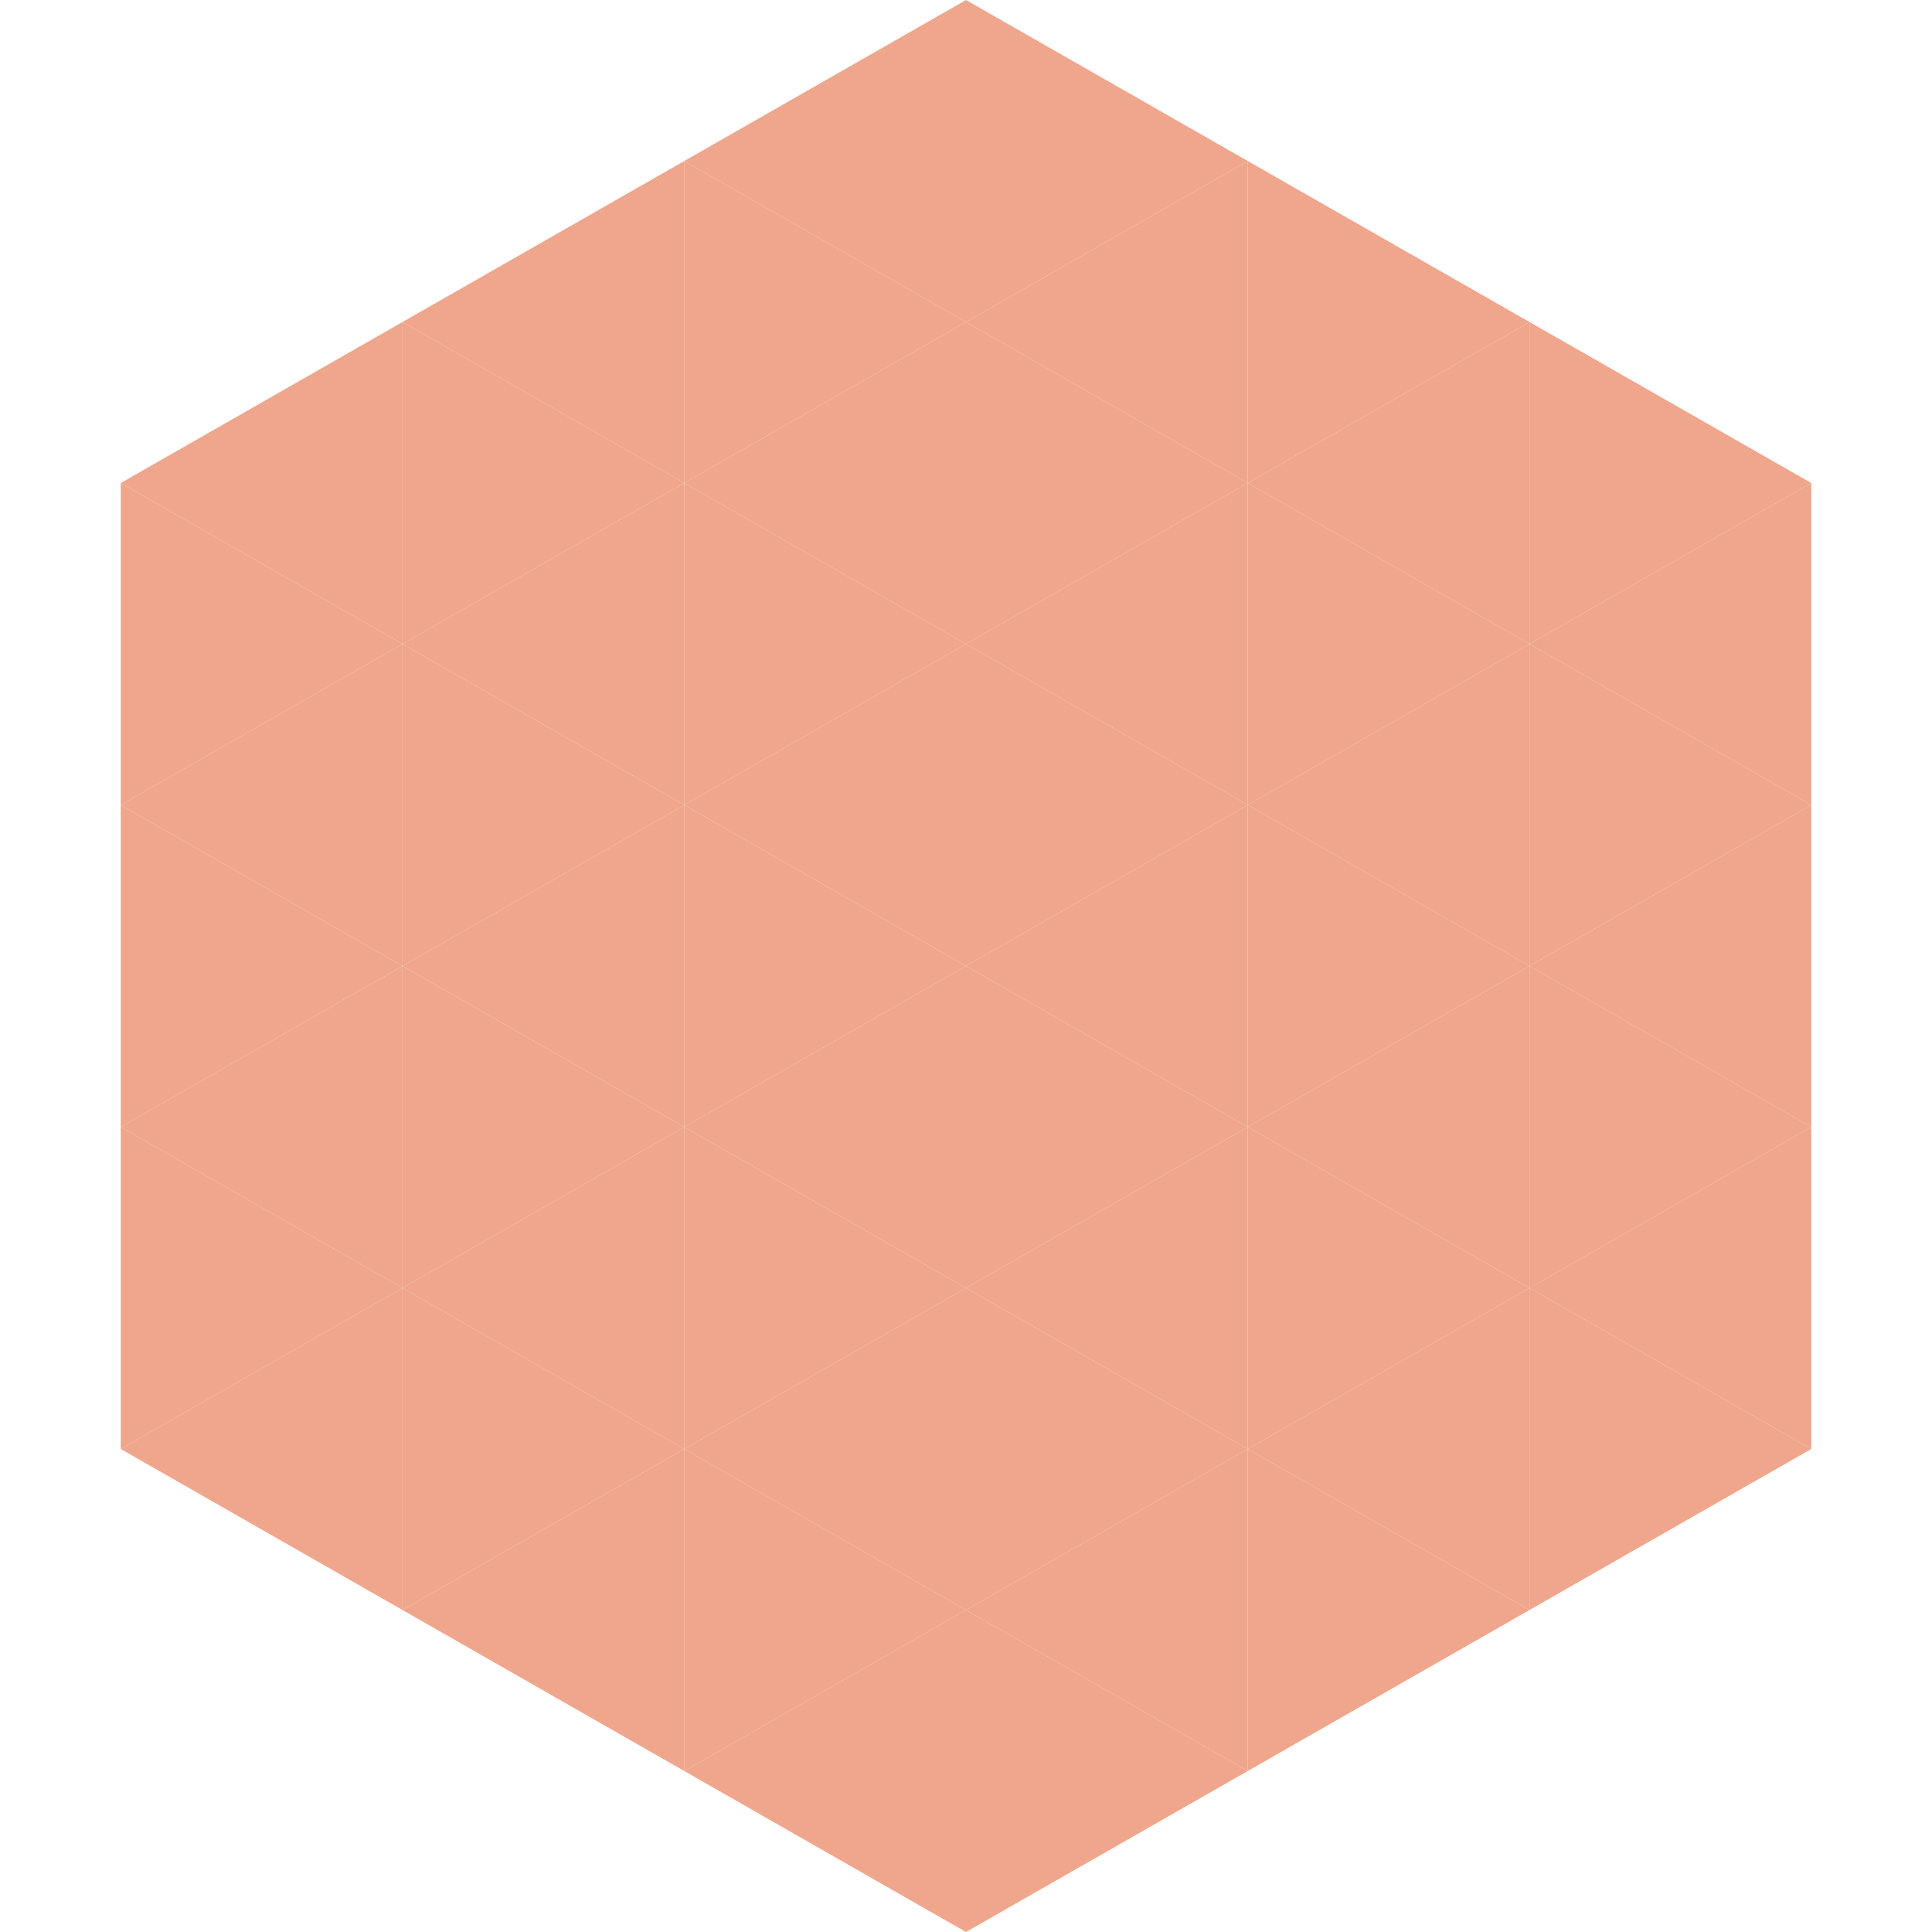
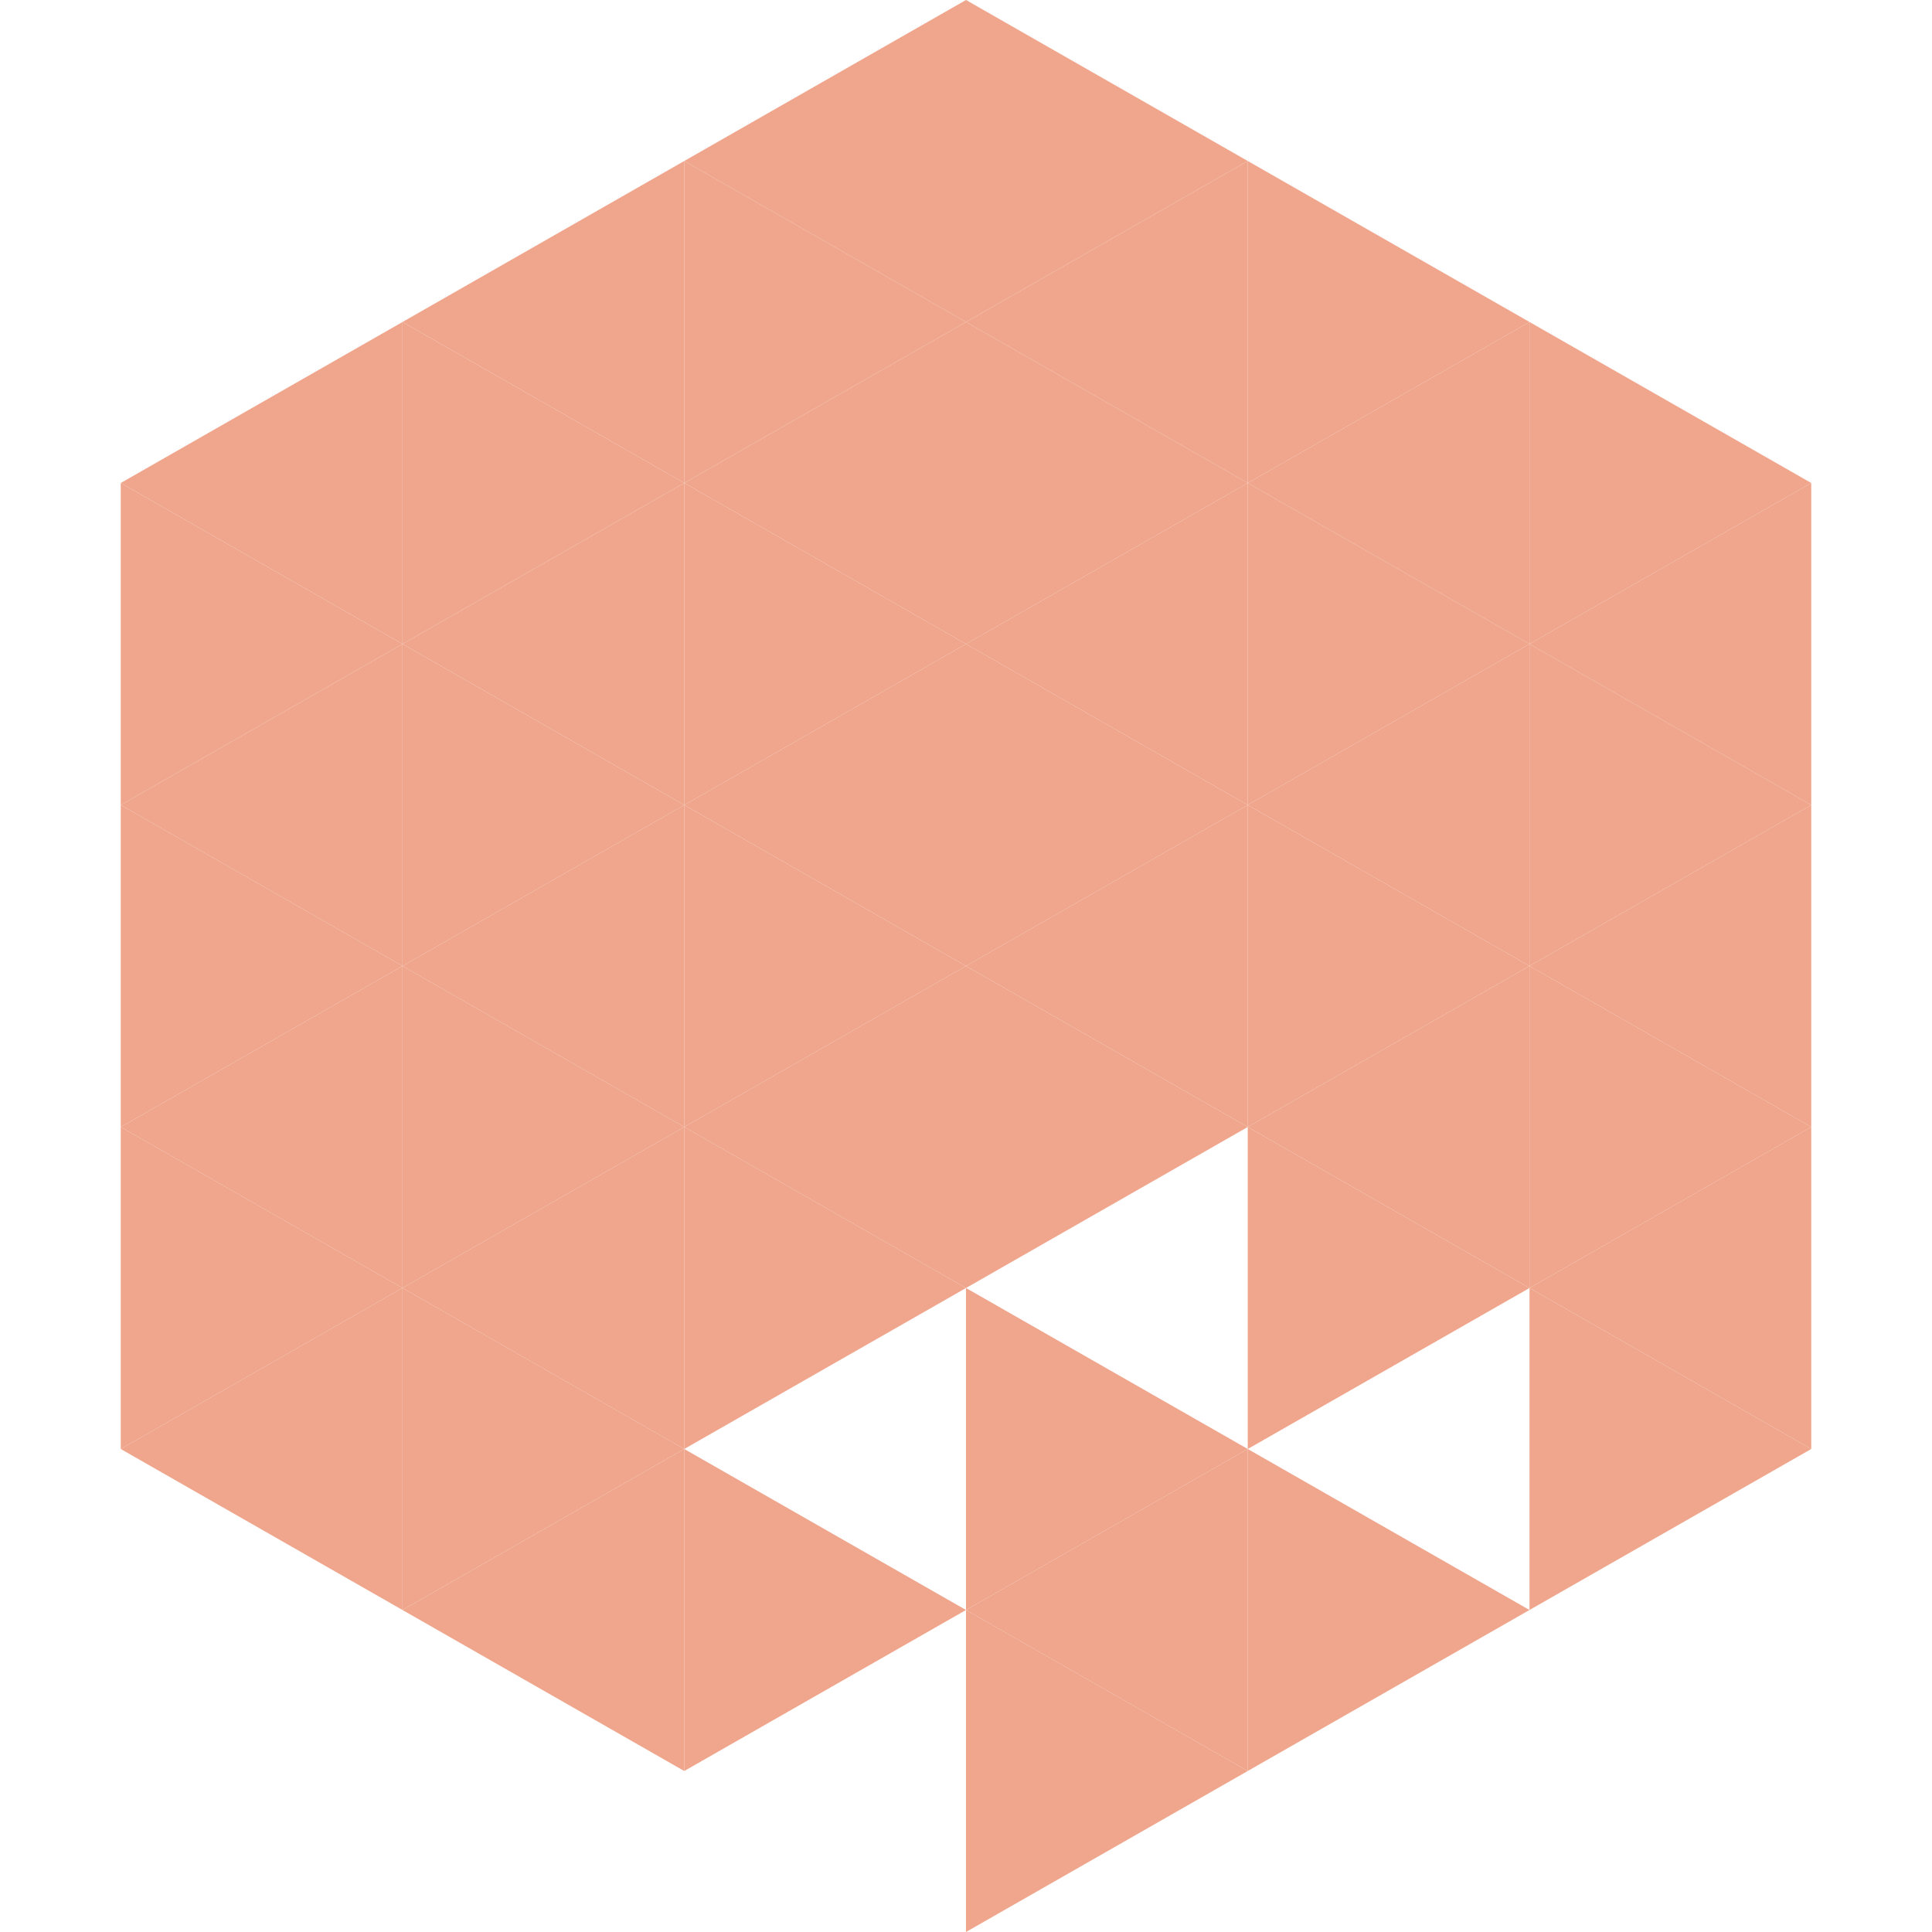
<svg xmlns="http://www.w3.org/2000/svg" width="240" height="240">
  <polygon points="50,40 15,60 50,80" style="fill:rgb(239,166,140)" />
  <polygon points="190,40 225,60 190,80" style="fill:rgb(239,166,140)" />
  <polygon points="15,60 50,80 15,100" style="fill:rgb(239,166,140)" />
  <polygon points="225,60 190,80 225,100" style="fill:rgb(239,166,140)" />
  <polygon points="50,80 15,100 50,120" style="fill:rgb(239,166,140)" />
  <polygon points="190,80 225,100 190,120" style="fill:rgb(239,166,140)" />
  <polygon points="15,100 50,120 15,140" style="fill:rgb(239,166,140)" />
  <polygon points="225,100 190,120 225,140" style="fill:rgb(239,166,140)" />
  <polygon points="50,120 15,140 50,160" style="fill:rgb(239,166,140)" />
  <polygon points="190,120 225,140 190,160" style="fill:rgb(239,166,140)" />
  <polygon points="15,140 50,160 15,180" style="fill:rgb(239,166,140)" />
  <polygon points="225,140 190,160 225,180" style="fill:rgb(239,166,140)" />
  <polygon points="50,160 15,180 50,200" style="fill:rgb(239,166,140)" />
  <polygon points="190,160 225,180 190,200" style="fill:rgb(239,166,140)" />
  <polygon points="15,180 50,200 15,220" style="fill:rgb(255,255,255); fill-opacity:0" />
  <polygon points="225,180 190,200 225,220" style="fill:rgb(255,255,255); fill-opacity:0" />
  <polygon points="50,0 85,20 50,40" style="fill:rgb(255,255,255); fill-opacity:0" />
  <polygon points="190,0 155,20 190,40" style="fill:rgb(255,255,255); fill-opacity:0" />
  <polygon points="85,20 50,40 85,60" style="fill:rgb(239,166,140)" />
  <polygon points="155,20 190,40 155,60" style="fill:rgb(239,166,140)" />
  <polygon points="50,40 85,60 50,80" style="fill:rgb(239,166,140)" />
  <polygon points="190,40 155,60 190,80" style="fill:rgb(239,166,140)" />
  <polygon points="85,60 50,80 85,100" style="fill:rgb(239,166,140)" />
  <polygon points="155,60 190,80 155,100" style="fill:rgb(239,166,140)" />
  <polygon points="50,80 85,100 50,120" style="fill:rgb(239,166,140)" />
  <polygon points="190,80 155,100 190,120" style="fill:rgb(239,166,140)" />
  <polygon points="85,100 50,120 85,140" style="fill:rgb(239,166,140)" />
  <polygon points="155,100 190,120 155,140" style="fill:rgb(239,166,140)" />
  <polygon points="50,120 85,140 50,160" style="fill:rgb(239,166,140)" />
  <polygon points="190,120 155,140 190,160" style="fill:rgb(239,166,140)" />
  <polygon points="85,140 50,160 85,180" style="fill:rgb(239,166,140)" />
  <polygon points="155,140 190,160 155,180" style="fill:rgb(239,166,140)" />
  <polygon points="50,160 85,180 50,200" style="fill:rgb(239,166,140)" />
-   <polygon points="190,160 155,180 190,200" style="fill:rgb(239,166,140)" />
  <polygon points="85,180 50,200 85,220" style="fill:rgb(239,166,140)" />
  <polygon points="155,180 190,200 155,220" style="fill:rgb(239,166,140)" />
  <polygon points="120,0 85,20 120,40" style="fill:rgb(239,166,140)" />
  <polygon points="120,0 155,20 120,40" style="fill:rgb(239,166,140)" />
  <polygon points="85,20 120,40 85,60" style="fill:rgb(239,166,140)" />
  <polygon points="155,20 120,40 155,60" style="fill:rgb(239,166,140)" />
  <polygon points="120,40 85,60 120,80" style="fill:rgb(239,166,140)" />
  <polygon points="120,40 155,60 120,80" style="fill:rgb(239,166,140)" />
  <polygon points="85,60 120,80 85,100" style="fill:rgb(239,166,140)" />
  <polygon points="155,60 120,80 155,100" style="fill:rgb(239,166,140)" />
  <polygon points="120,80 85,100 120,120" style="fill:rgb(239,166,140)" />
  <polygon points="120,80 155,100 120,120" style="fill:rgb(239,166,140)" />
  <polygon points="85,100 120,120 85,140" style="fill:rgb(239,166,140)" />
  <polygon points="155,100 120,120 155,140" style="fill:rgb(239,166,140)" />
  <polygon points="120,120 85,140 120,160" style="fill:rgb(239,166,140)" />
  <polygon points="120,120 155,140 120,160" style="fill:rgb(239,166,140)" />
  <polygon points="85,140 120,160 85,180" style="fill:rgb(239,166,140)" />
-   <polygon points="155,140 120,160 155,180" style="fill:rgb(239,166,140)" />
-   <polygon points="120,160 85,180 120,200" style="fill:rgb(239,166,140)" />
  <polygon points="120,160 155,180 120,200" style="fill:rgb(239,166,140)" />
  <polygon points="85,180 120,200 85,220" style="fill:rgb(239,166,140)" />
  <polygon points="155,180 120,200 155,220" style="fill:rgb(239,166,140)" />
-   <polygon points="120,200 85,220 120,240" style="fill:rgb(239,166,140)" />
  <polygon points="120,200 155,220 120,240" style="fill:rgb(239,166,140)" />
  <polygon points="85,220 120,240 85,260" style="fill:rgb(255,255,255); fill-opacity:0" />
-   <polygon points="155,220 120,240 155,260" style="fill:rgb(255,255,255); fill-opacity:0" />
</svg>